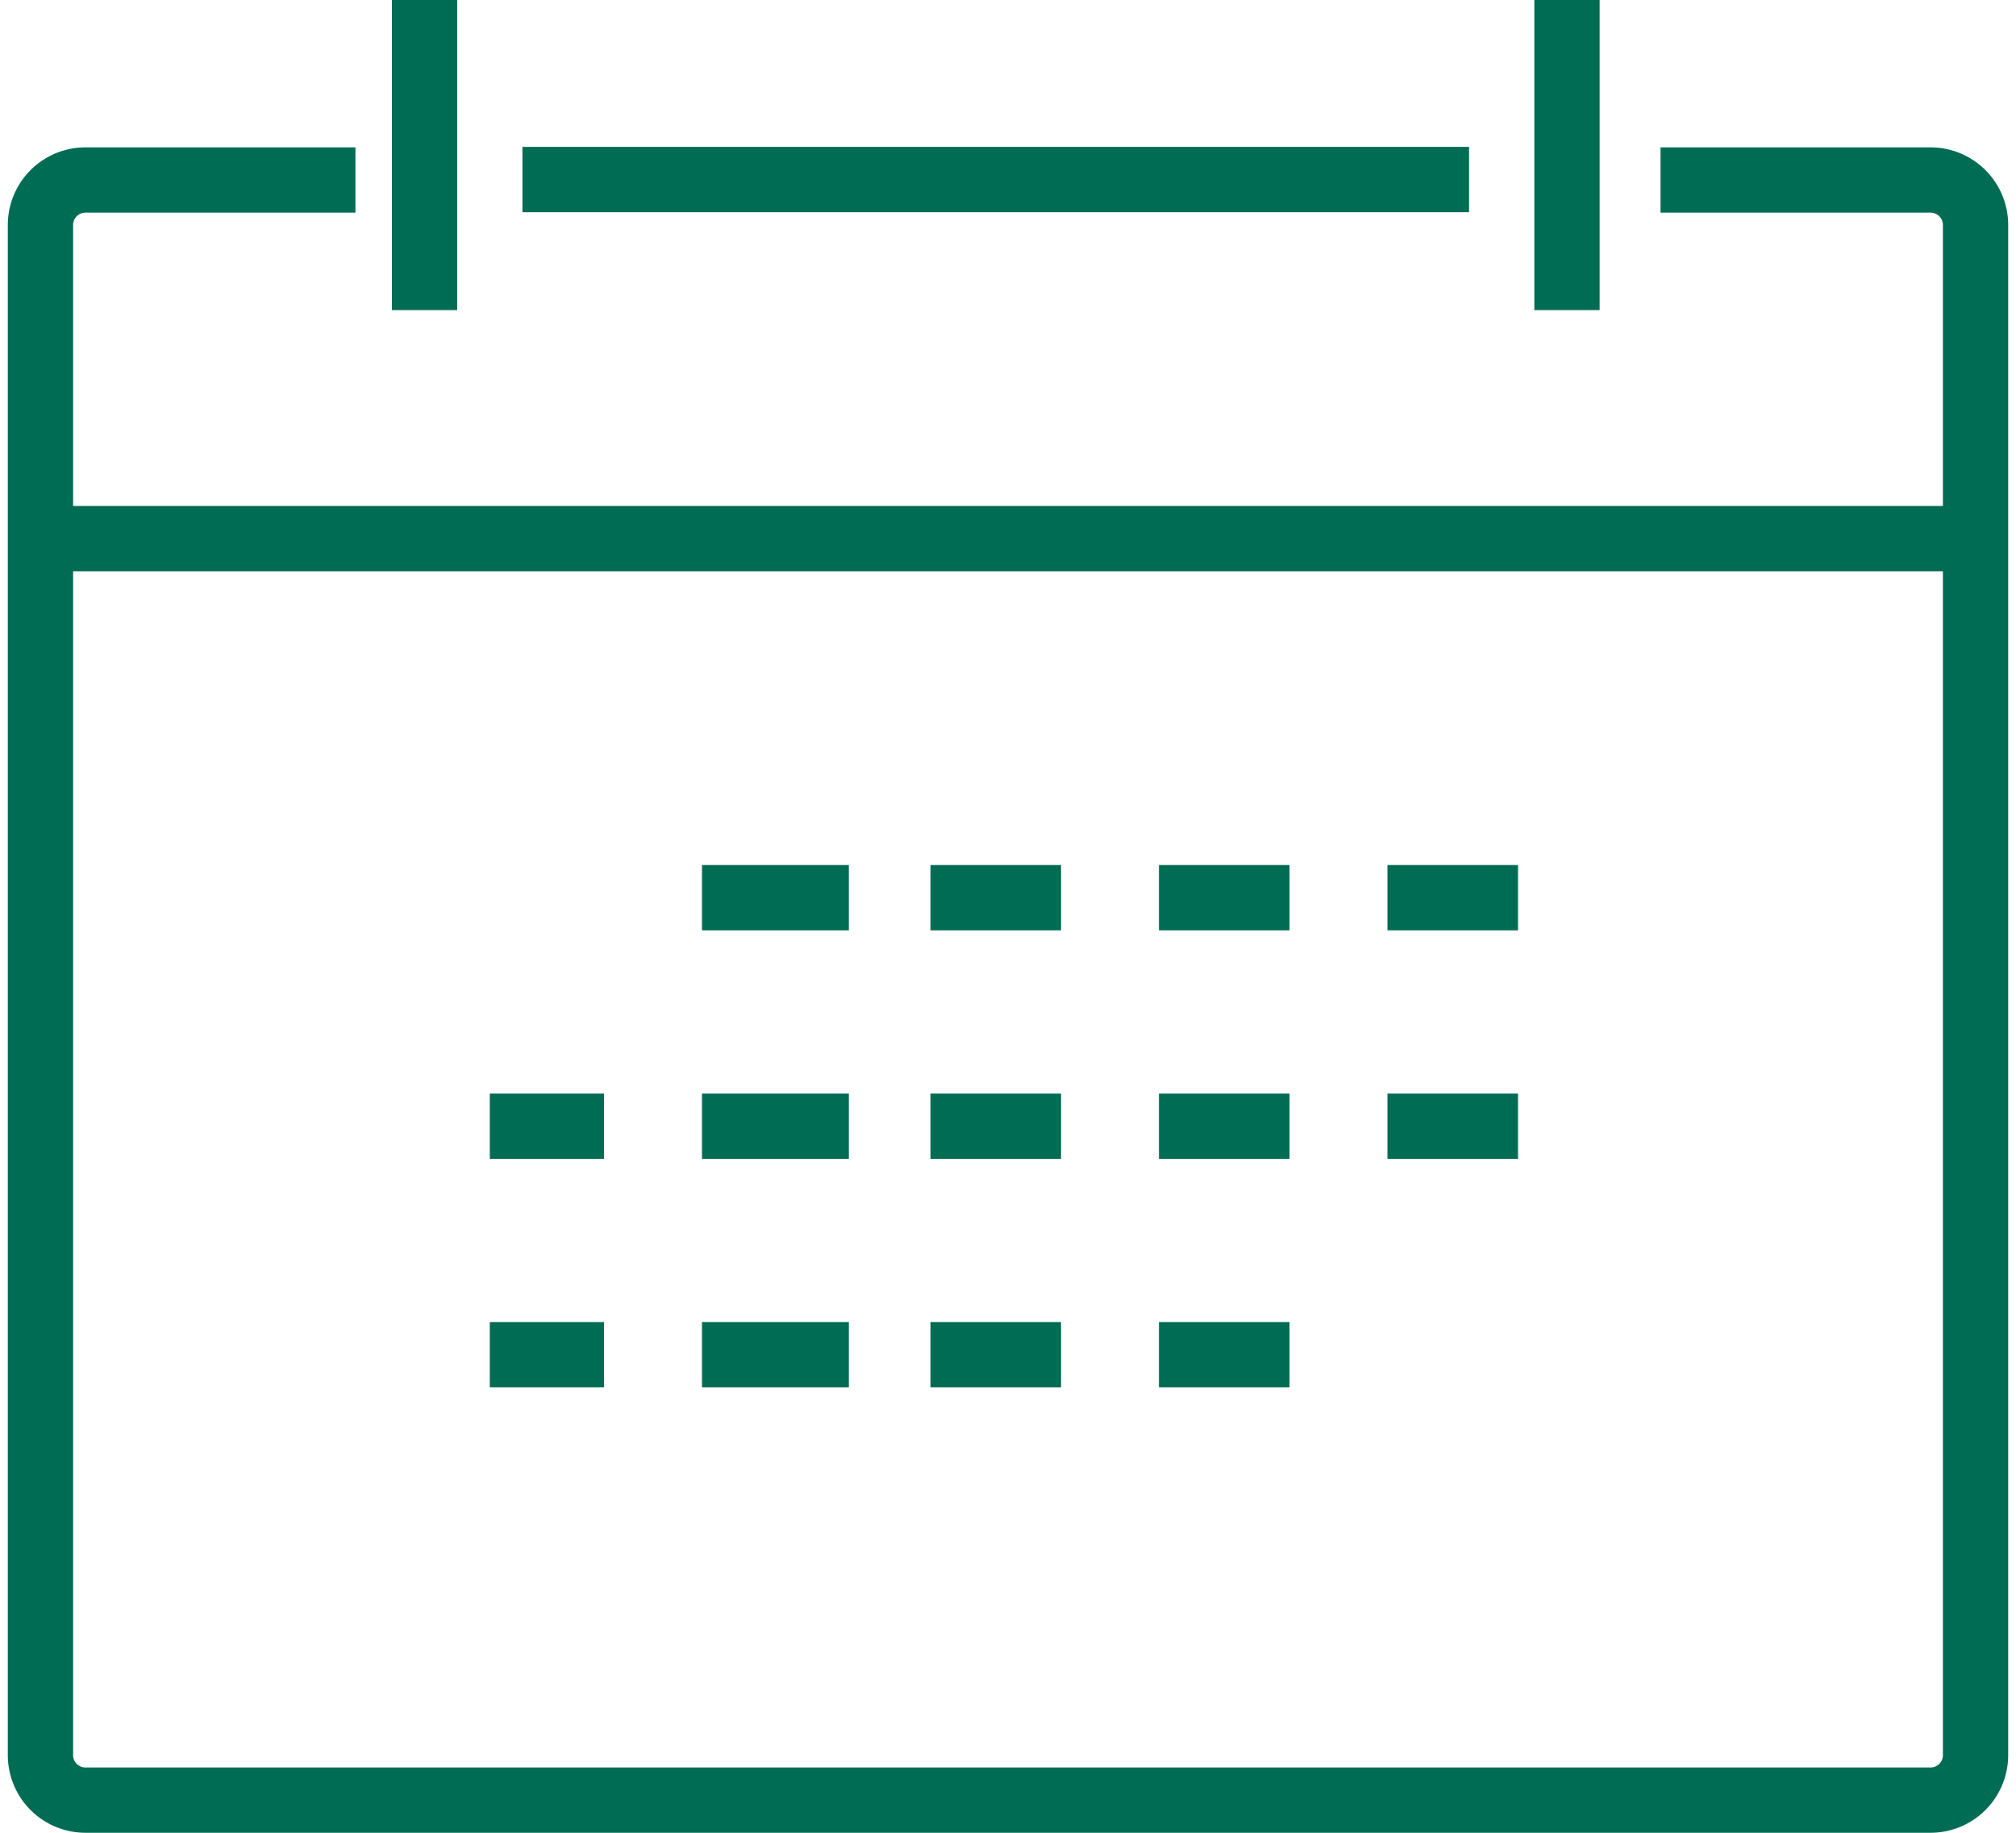
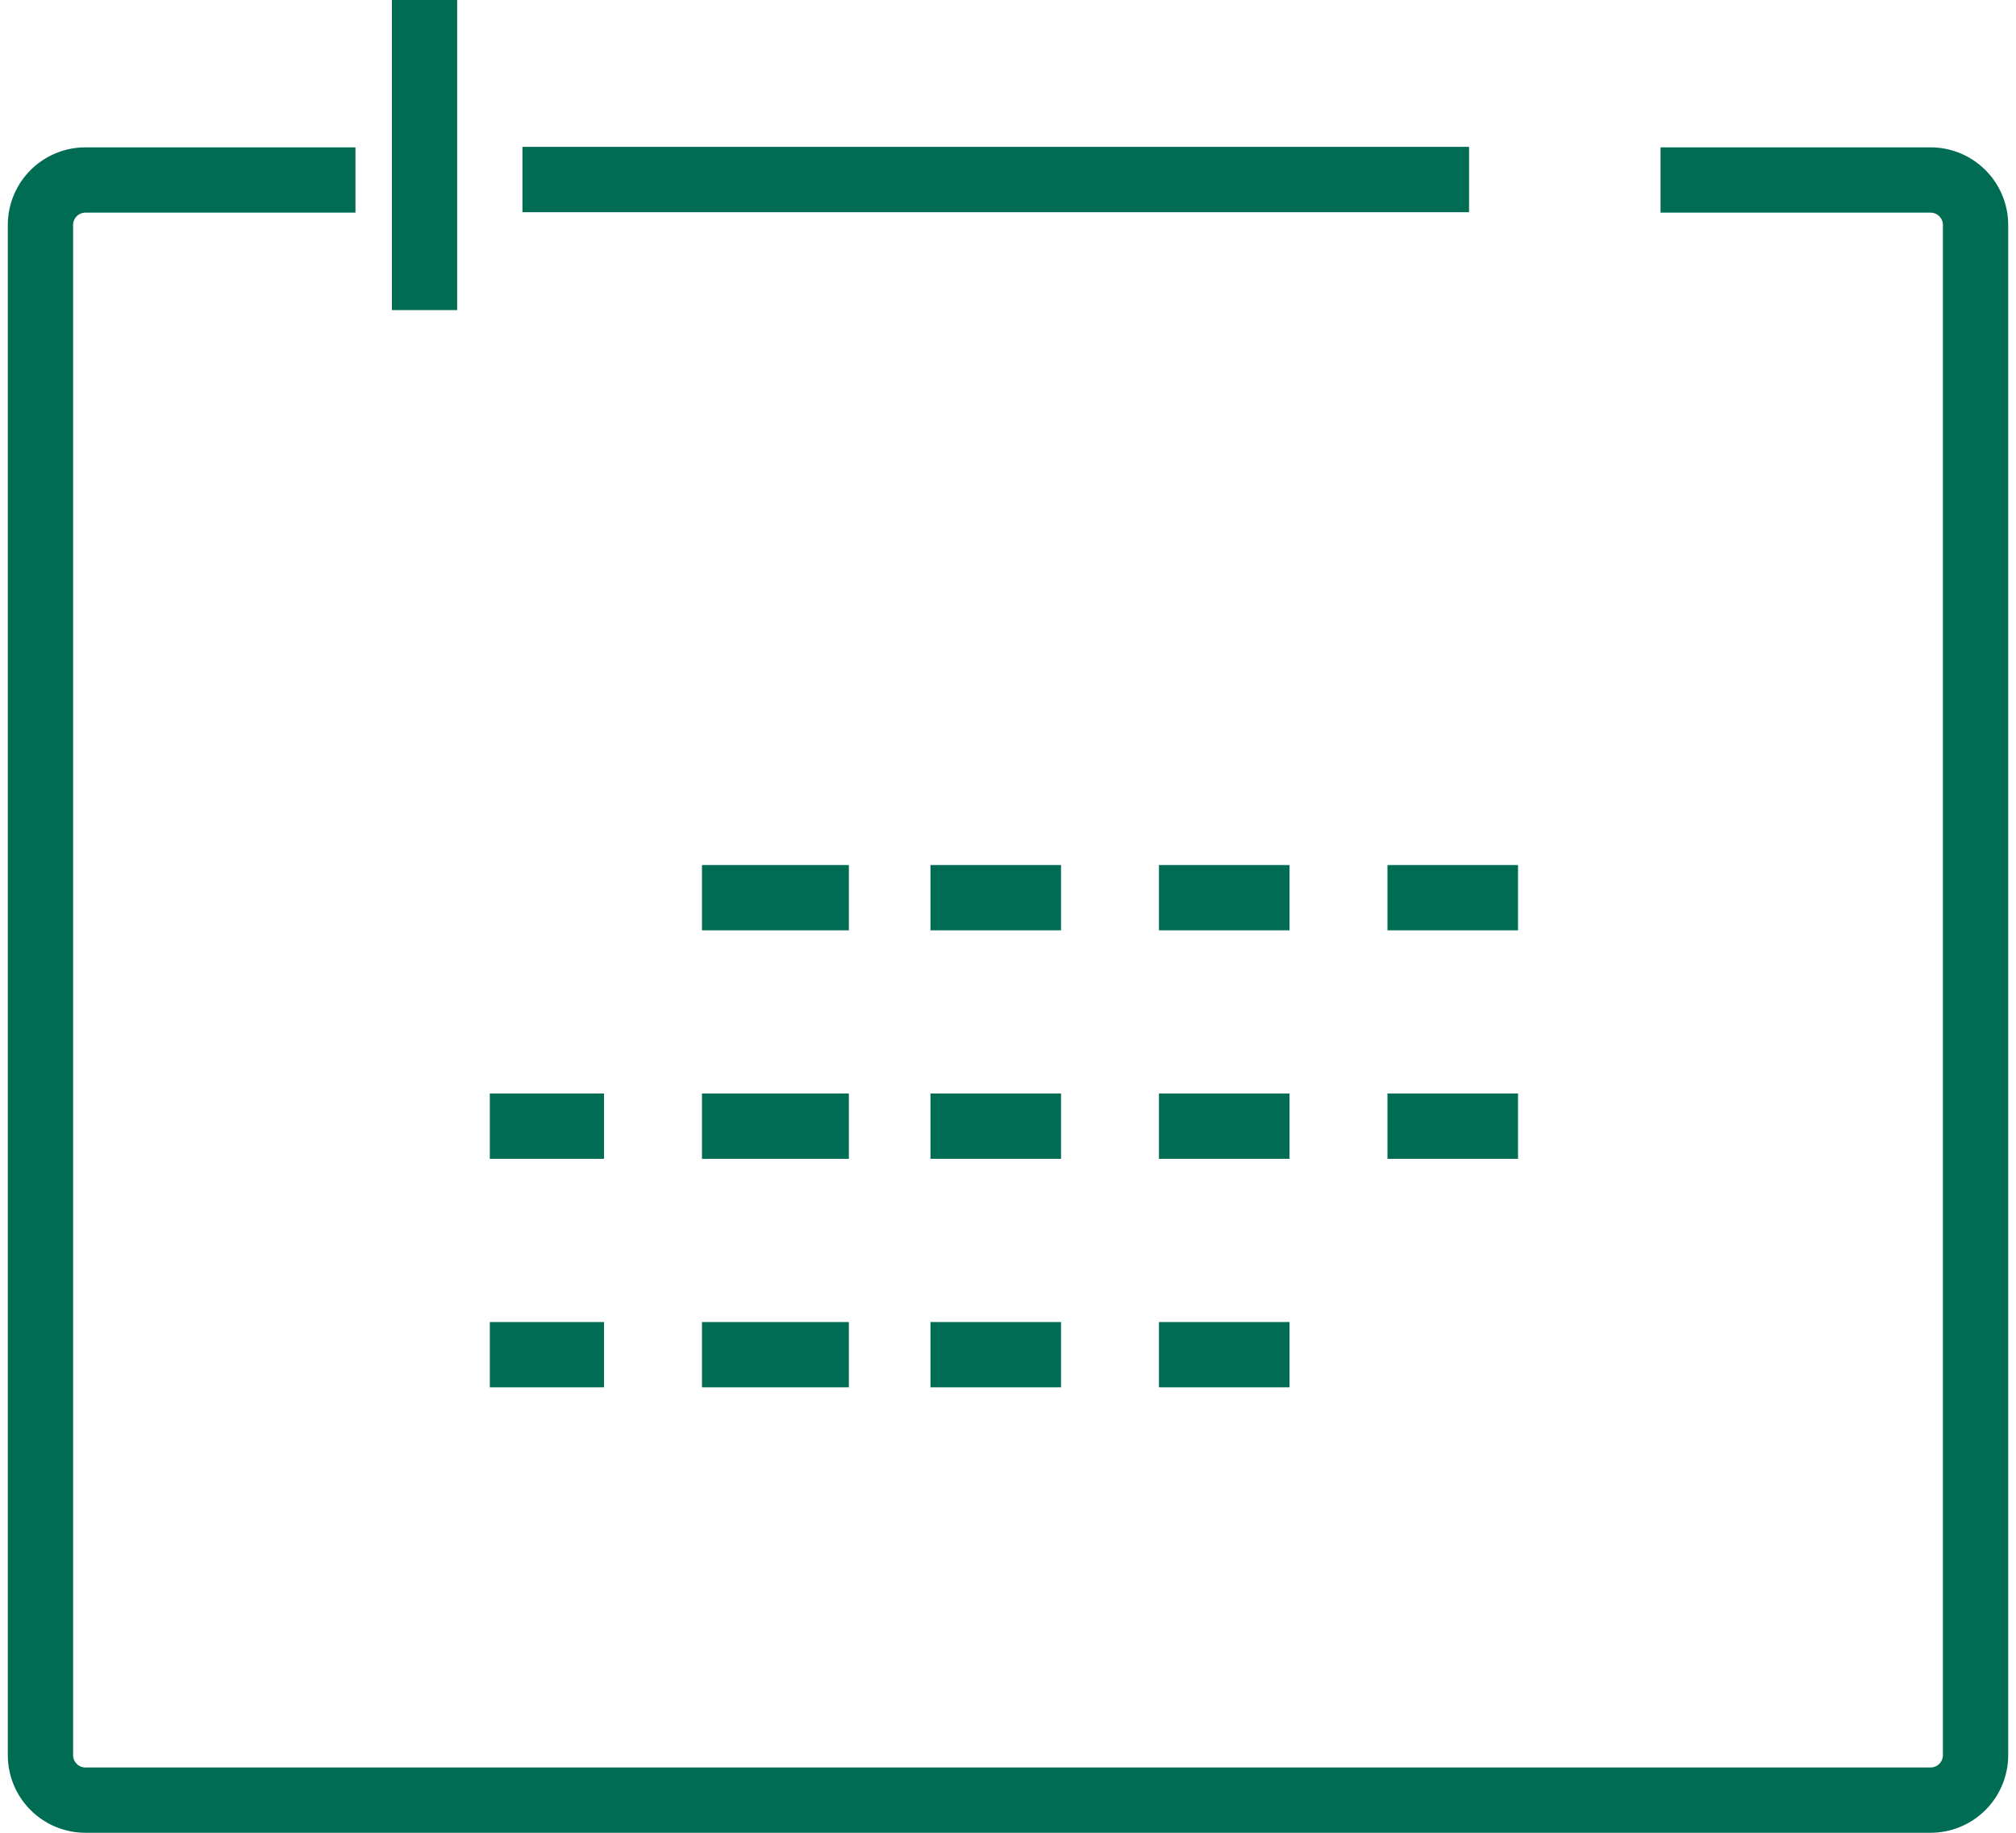
<svg xmlns="http://www.w3.org/2000/svg" width="77" height="70" viewBox="0 0 122.565 112.293">
  <g id="icons" transform="translate(2)">
    <path id="Pfad_79" data-name="Pfad 79" d="M100.264,4h16.544a2.757,2.757,0,0,1,2.757,2.757v93.749a2.757,2.757,0,0,1-2.757,2.757H3.757A2.757,2.757,0,0,1,1,100.506V6.757A2.757,2.757,0,0,1,3.757,4H20.3" transform="translate(-1 7.029)" fill="none" stroke="#006c53" stroke-linejoin="round" stroke-width="4" />
-     <line id="Linie_16" data-name="Linie 16" x2="118" transform="translate(-0.468 33)" fill="none" stroke="#006c53" stroke-linejoin="round" stroke-width="4" />
-     <line id="Linie_17" data-name="Linie 17" y2="19" transform="translate(93.532)" fill="none" stroke="#006c53" stroke-linejoin="round" stroke-width="4" />
    <line id="Linie_18" data-name="Linie 18" x2="58" transform="translate(29.532 11)" fill="none" stroke="#006c53" stroke-linejoin="round" stroke-width="4" />
    <line id="Linie_19" data-name="Linie 19" y2="19" transform="translate(23.532)" fill="none" stroke="#006c53" stroke-linejoin="round" stroke-width="4" />
    <line id="Linie_20" data-name="Linie 20" x2="9" transform="translate(40.532 55)" fill="none" stroke="#006c53" stroke-miterlimit="10" stroke-width="4" />
    <line id="Linie_21" data-name="Linie 21" x2="8" transform="translate(54.532 55)" fill="none" stroke="#006c53" stroke-miterlimit="10" stroke-width="4" />
    <line id="Linie_22" data-name="Linie 22" x2="8" transform="translate(68.532 55)" fill="none" stroke="#006c53" stroke-miterlimit="10" stroke-width="4" />
    <line id="Linie_23" data-name="Linie 23" x2="8" transform="translate(82.532 55)" fill="none" stroke="#006c53" stroke-miterlimit="10" stroke-width="4" />
    <line id="Linie_24" data-name="Linie 24" x2="7" transform="translate(27.532 69)" fill="none" stroke="#006c53" stroke-miterlimit="10" stroke-width="4" />
    <line id="Linie_25" data-name="Linie 25" x2="9" transform="translate(40.532 69)" fill="none" stroke="#006c53" stroke-miterlimit="10" stroke-width="4" />
    <line id="Linie_26" data-name="Linie 26" x2="8" transform="translate(54.532 69)" fill="none" stroke="#006c53" stroke-miterlimit="10" stroke-width="4" />
    <line id="Linie_27" data-name="Linie 27" x2="8" transform="translate(68.532 69)" fill="none" stroke="#006c53" stroke-miterlimit="10" stroke-width="4" />
    <line id="Linie_28" data-name="Linie 28" x2="8" transform="translate(82.532 69)" fill="none" stroke="#006c53" stroke-miterlimit="10" stroke-width="4" />
    <line id="Linie_29" data-name="Linie 29" x2="7" transform="translate(27.532 83)" fill="none" stroke="#006c53" stroke-miterlimit="10" stroke-width="4" />
    <line id="Linie_30" data-name="Linie 30" x2="9" transform="translate(40.532 83)" fill="none" stroke="#006c53" stroke-miterlimit="10" stroke-width="4" />
    <line id="Linie_31" data-name="Linie 31" x2="8" transform="translate(54.532 83)" fill="none" stroke="#006c53" stroke-miterlimit="10" stroke-width="4" />
    <line id="Linie_32" data-name="Linie 32" x2="8" transform="translate(68.532 83)" fill="none" stroke="#006c53" stroke-miterlimit="10" stroke-width="4" />
  </g>
</svg>